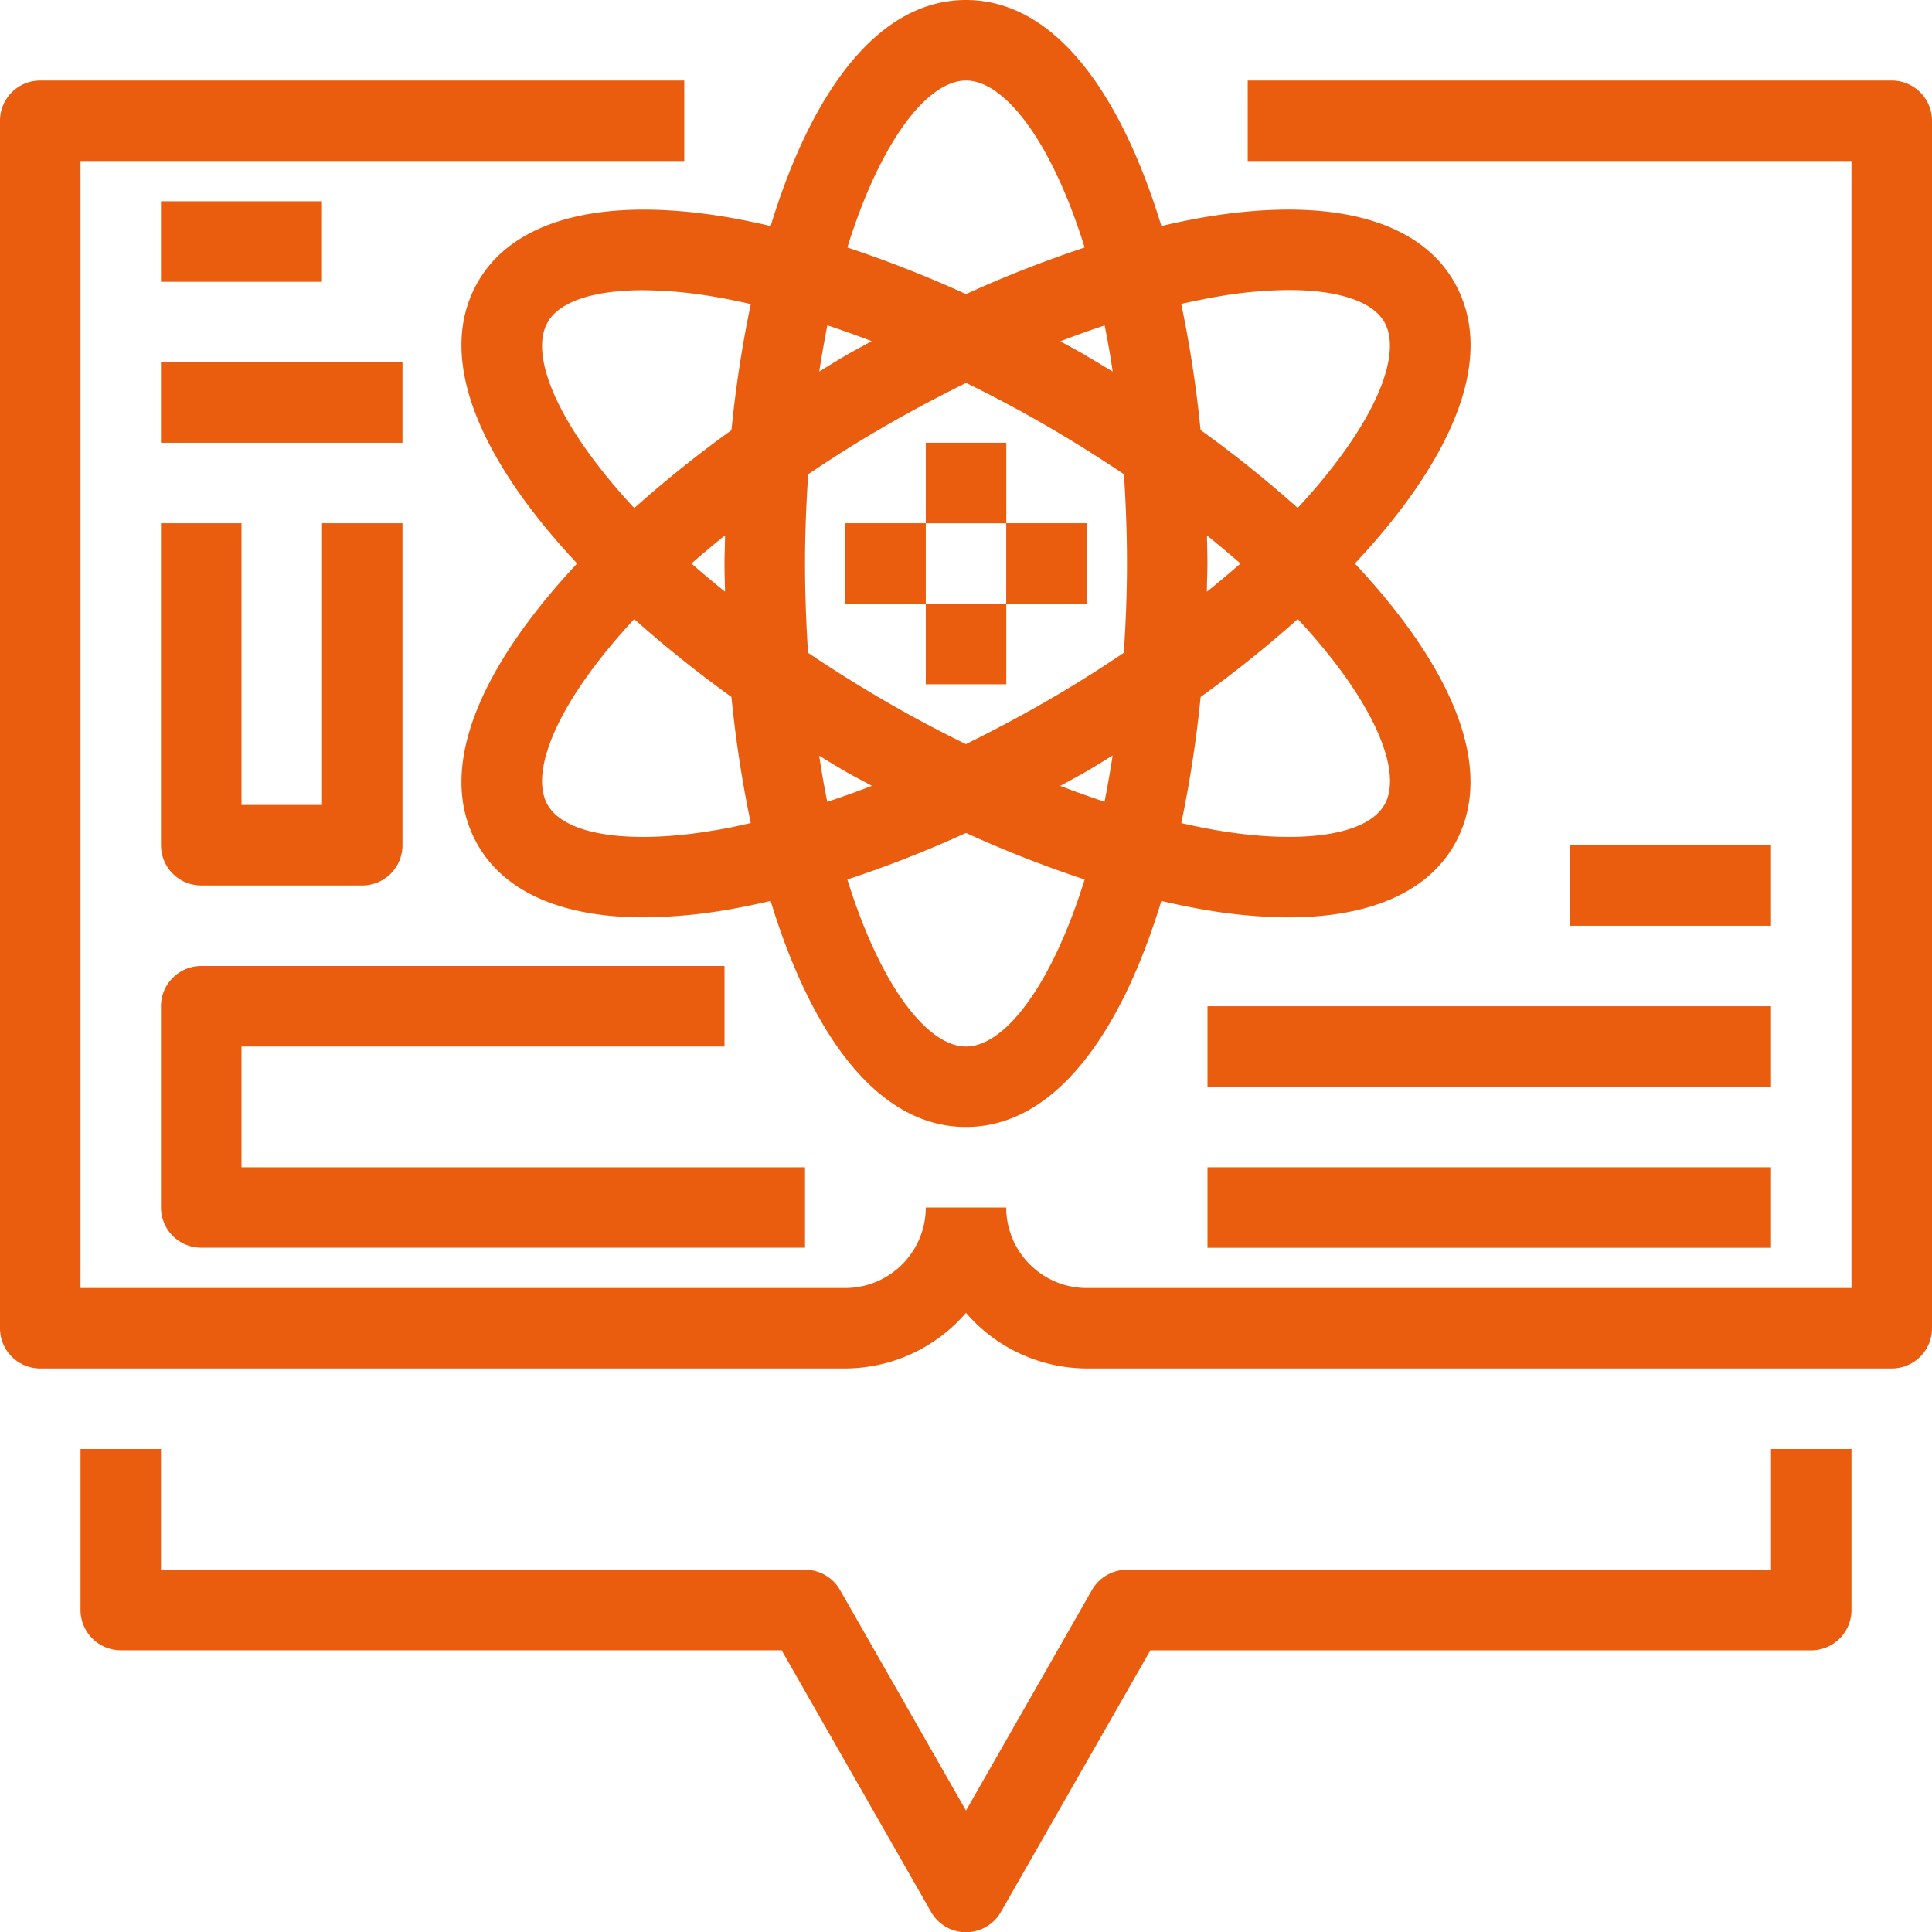
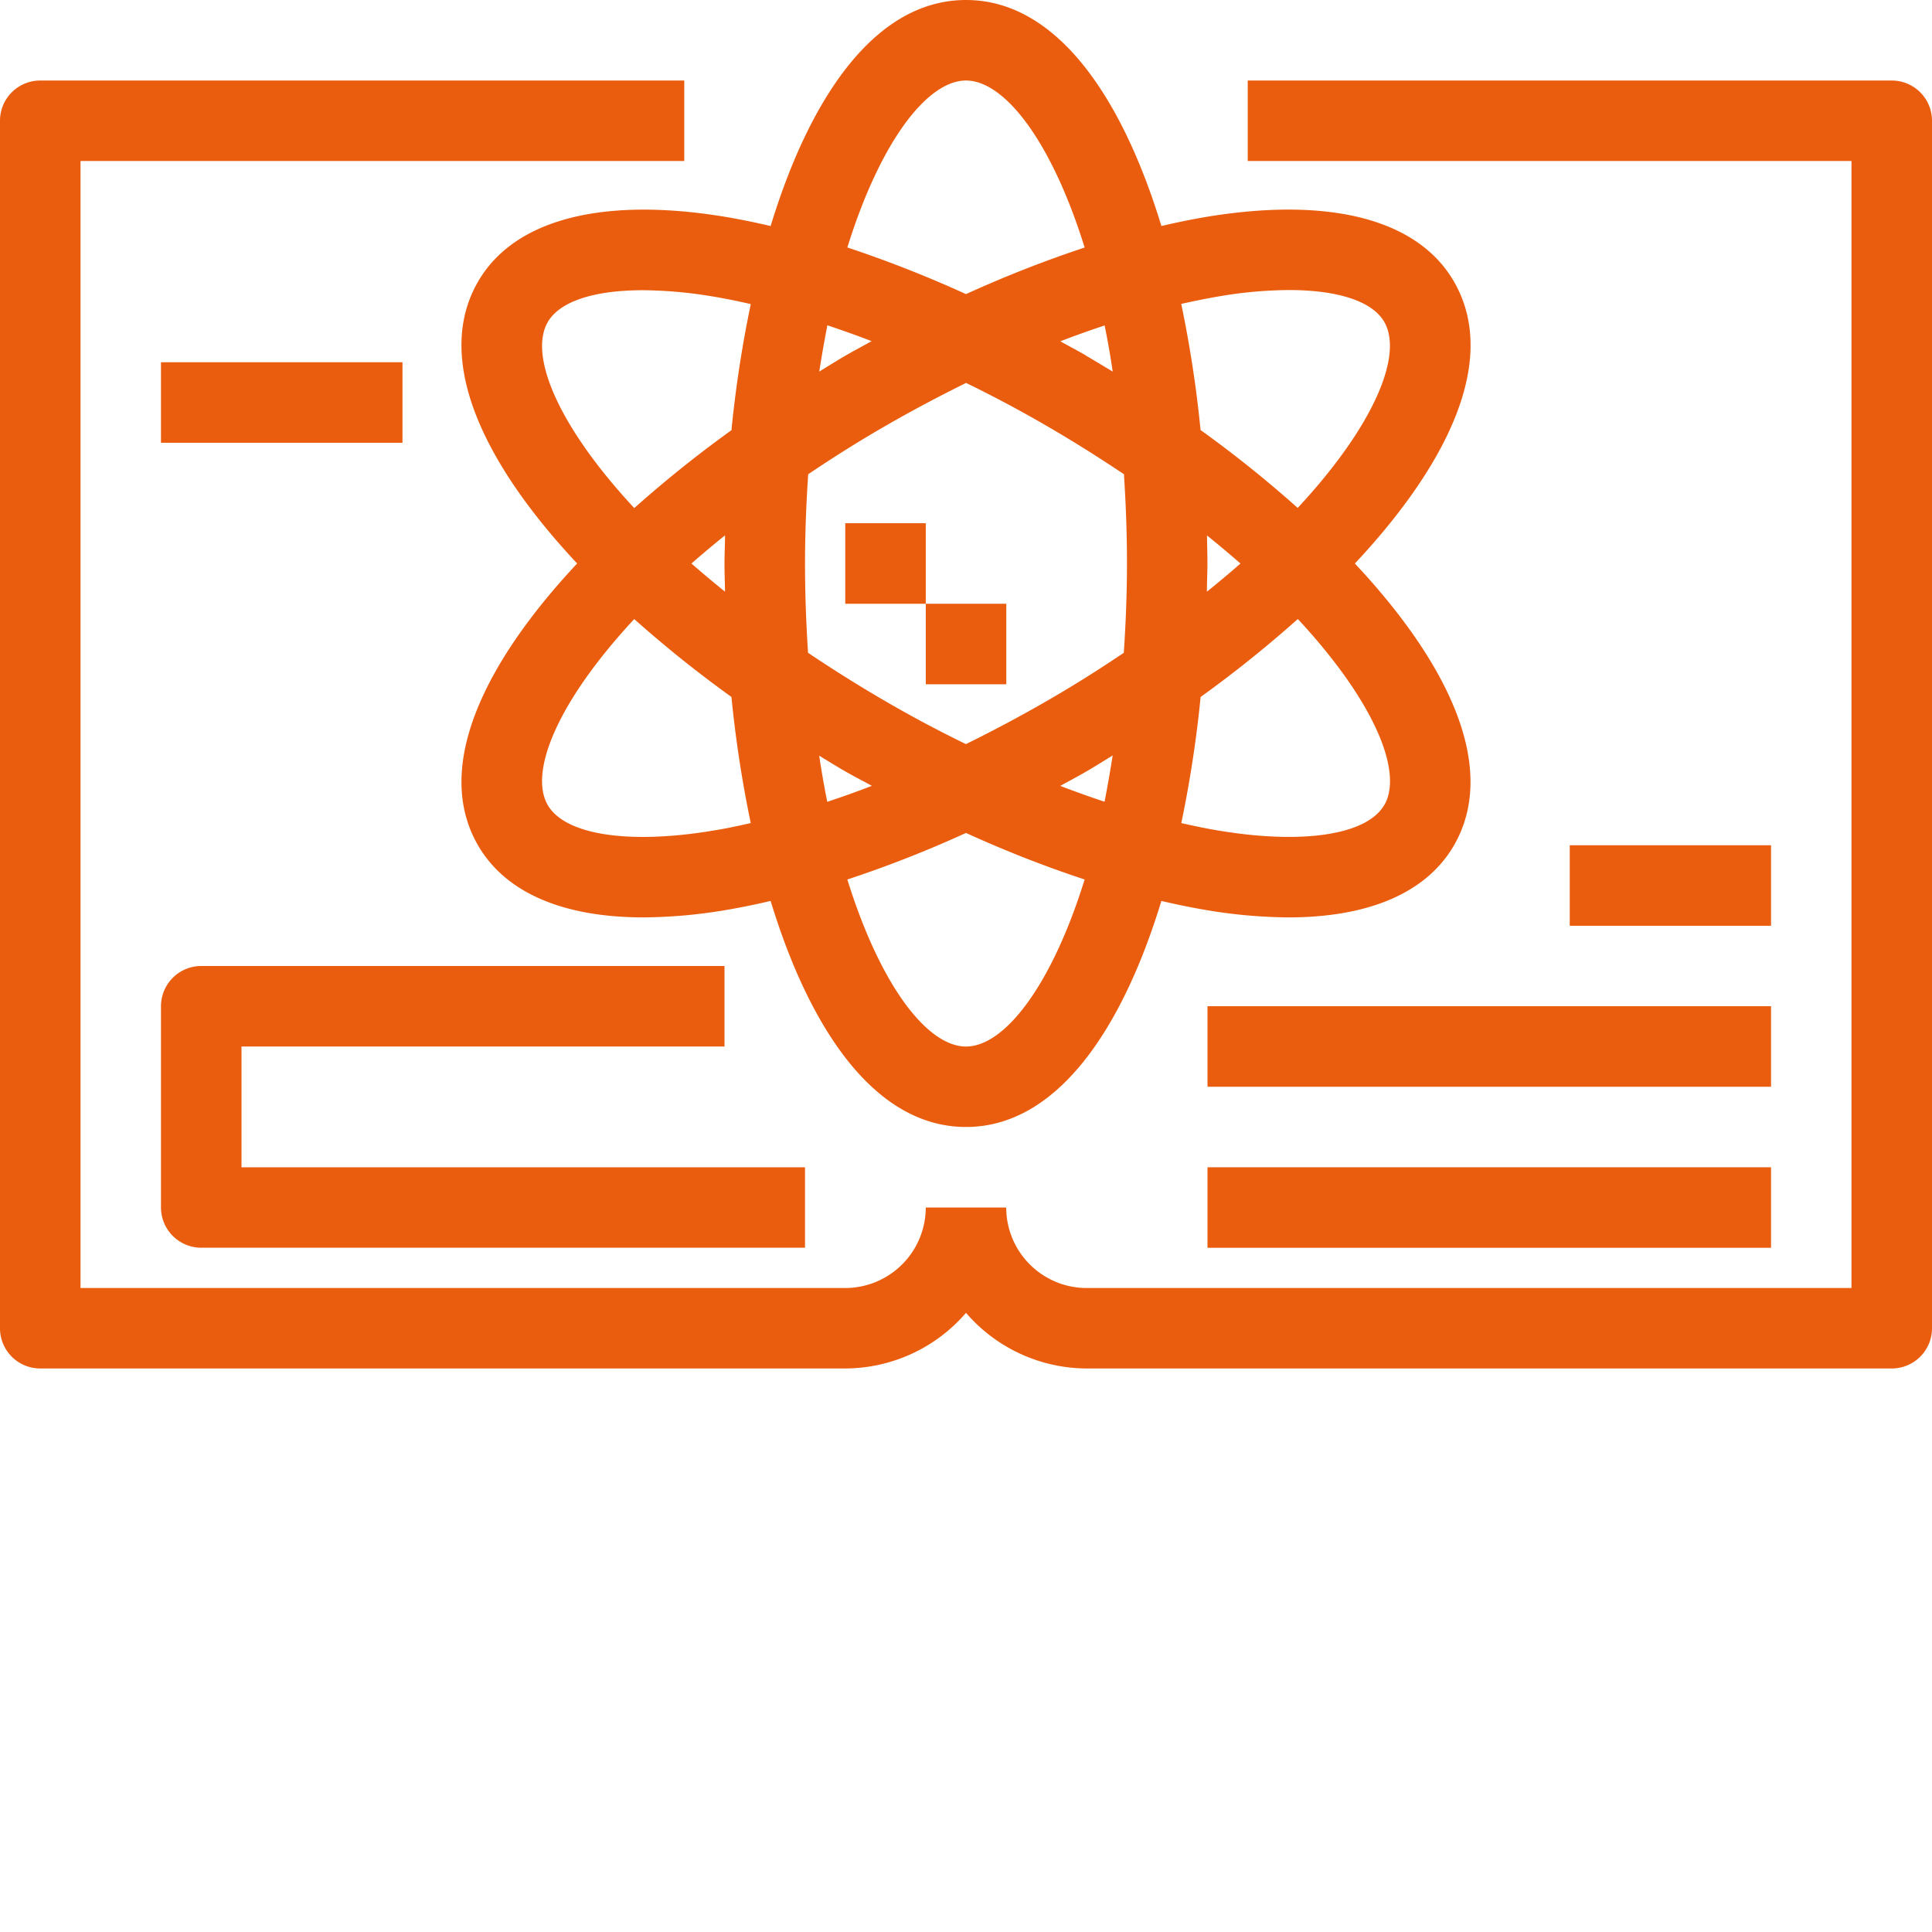
<svg xmlns="http://www.w3.org/2000/svg" width="100" height="100.008" viewBox="0 0 100 100.008">
  <g id="np_study-subject_2586026_EA5D0E" transform="translate(0 0)">
    <path id="Tracé_44" data-name="Tracé 44" d="M75.262,14.582c-1.844-3.2-6.34-4.394-12.66-3.383-.809.133-1.641.3-2.488.5C58.036,4.887,54.625,0,50,0S41.965,4.887,39.888,11.7c-.848-.2-1.68-.367-2.488-.5-6.32-1.012-10.816.191-12.66,3.383-2.3,3.988.25,9.375,5.133,14.582C25,34.375,22.439,39.762,24.739,43.75c1.418,2.453,4.4,3.734,8.578,3.734a26.454,26.454,0,0,0,4.082-.352c.809-.133,1.641-.3,2.488-.5C41.966,53.449,45.376,58.332,50,58.332s8.035-4.887,10.113-11.7c.848.2,1.68.367,2.488.5v0a26.454,26.454,0,0,0,4.082.352c4.168,0,7.16-1.277,8.578-3.734,2.293-3.988-.25-9.375-5.133-14.582,4.883-5.211,7.434-10.594,5.133-14.586ZM50,4.168c1.984,0,4.418,3.106,6.141,8.644v0A61.411,61.411,0,0,0,50,15.223a61.418,61.418,0,0,0-6.141-2.414C45.582,7.273,48.016,4.168,50,4.168Zm8.332,25c0,1.613-.066,3.145-.164,4.621-1.266.852-2.6,1.7-4.043,2.527-1.375.793-2.754,1.52-4.129,2.2-1.375-.672-2.754-1.4-4.129-2.2-1.441-.832-2.777-1.68-4.043-2.527-.094-1.48-.156-3.012-.156-4.621s.066-3.145.164-4.621c1.266-.852,2.6-1.7,4.043-2.527,1.375-.793,2.754-1.52,4.129-2.2,1.375.672,2.754,1.4,4.129,2.2,1.441.832,2.777,1.68,4.043,2.527.094,1.477.156,3.008.156,4.621Zm4.137-1.457q.914.738,1.738,1.457c-.555.484-1.133.973-1.738,1.457,0-.488.027-.98.027-1.457s-.016-.977-.023-1.461Zm-4.879,11.4c-.129.832-.27,1.621-.418,2.387-.754-.25-1.516-.523-2.293-.82.445-.246.887-.48,1.328-.734s.93-.562,1.387-.844Zm-12.477,1.57q-1.154.445-2.293.82-.234-1.148-.418-2.387c.457.277.918.566,1.383.832s.887.477,1.332.723ZM37.527,30.625q-.914-.738-1.738-1.457c.555-.484,1.133-.973,1.738-1.457,0,.488-.027.98-.027,1.457S37.519,30.145,37.527,30.625Zm4.879-11.4c.129-.832.27-1.621.418-2.387.754.25,1.516.523,2.293.82-.445.246-.887.48-1.328.734s-.926.559-1.383.84ZM56.211,18.4c-.441-.254-.887-.488-1.328-.734q1.154-.445,2.293-.82.234,1.148.418,2.387c-.457-.273-.918-.555-1.383-.824Zm-27.859-1.73c.625-1.078,2.414-1.648,4.93-1.648l0,0a22.387,22.387,0,0,1,3.465.3c.688.109,1.395.254,2.113.418a61.362,61.362,0,0,0-1,6.527,61.592,61.592,0,0,0-5.031,4.031c-3.965-4.266-5.465-7.918-4.477-9.625ZM36.742,43.02c-4.3.688-7.512.172-8.391-1.352-.988-1.707.512-5.363,4.477-9.625a61.605,61.605,0,0,0,5.031,4.031,61.364,61.364,0,0,0,1,6.527c-.719.164-1.426.316-2.113.414ZM50,54.168c-1.984,0-4.418-3.105-6.141-8.645A60.458,60.458,0,0,0,50,43.113a60.466,60.466,0,0,0,6.141,2.41c-1.723,5.535-4.156,8.645-6.141,8.645Zm21.648-12.5c-.879,1.52-4.1,2.039-8.391,1.352-.687-.109-1.395-.254-2.113-.418a61.362,61.362,0,0,0,1-6.527,61.618,61.618,0,0,0,5.031-4.035c3.965,4.266,5.465,7.918,4.477,9.629ZM67.172,26.293a60.853,60.853,0,0,0-5.031-4.035,61.364,61.364,0,0,0-1-6.527q1.084-.246,2.113-.418v0a21.915,21.915,0,0,1,3.465-.3c2.516,0,4.309.574,4.93,1.648.984,1.711-.516,5.363-4.48,9.629Z" fill="#ea5d0e" />
    <path id="Tracé_45" data-name="Tracé 45" d="M43.75,27.082h4.168V31.25H43.75Z" fill="#ea5d0e" />
-     <path id="Tracé_46" data-name="Tracé 46" d="M52.082,27.082H56.25V31.25H52.082Z" fill="#ea5d0e" />
-     <path id="Tracé_47" data-name="Tracé 47" d="M47.918,22.918h4.168v4.168H47.918Z" fill="#ea5d0e" />
-     <path id="Tracé_48" data-name="Tracé 48" d="M47.918,31.25h4.168v4.168H47.918Z" fill="#ea5d0e" />
+     <path id="Tracé_48" data-name="Tracé 48" d="M47.918,31.25h4.168v4.168H47.918" fill="#ea5d0e" />
    <path id="Tracé_49" data-name="Tracé 49" d="M97.918,4.168H64.582V8.332h31.25V66.668H56.25A4.169,4.169,0,0,1,52.082,62.5H47.918a4.175,4.175,0,0,1-4.168,4.168H4.168V8.332h31.25V4.168H2.082A2.081,2.081,0,0,0,0,6.25v62.5a2.081,2.081,0,0,0,2.082,2.082H43.75A8.282,8.282,0,0,0,50,67.953a8.282,8.282,0,0,0,6.25,2.879H97.918A2.081,2.081,0,0,0,100,68.75V6.25a2.081,2.081,0,0,0-2.082-2.082Z" fill="#ea5d0e" />
-     <path id="Tracé_50" data-name="Tracé 50" d="M4.168,75v8.332A2.087,2.087,0,0,0,6.25,85.418H40.457l7.734,13.543v0a2.082,2.082,0,0,0,3.617,0l7.734-13.539H93.75a2.087,2.087,0,0,0,2.082-2.086V75H91.668v6.25H58.332a2.085,2.085,0,0,0-1.809,1.043L50,93.715,43.477,82.293a2.085,2.085,0,0,0-1.809-1.043H8.332V75Z" fill="#ea5d0e" />
    <path id="Tracé_51" data-name="Tracé 51" d="M8.332,62.5a2.087,2.087,0,0,0,2.086,2.082h31.25V60.418H12.5v-6.25h25V50H10.418a2.085,2.085,0,0,0-2.086,2.082Z" fill="#ea5d0e" />
    <path id="Tracé_52" data-name="Tracé 52" d="M81.25,43.75H91.668v4.168H81.25Z" fill="#ea5d0e" />
    <path id="Tracé_53" data-name="Tracé 53" d="M62.5,52.082H91.668V56.25H62.5Z" fill="#ea5d0e" />
    <path id="Tracé_54" data-name="Tracé 54" d="M62.5,60.418H91.668v4.168H62.5Z" fill="#ea5d0e" />
-     <path id="Tracé_55" data-name="Tracé 55" d="M8.332,10.418h8.332v4.168H8.332Z" fill="#ea5d0e" />
    <path id="Tracé_56" data-name="Tracé 56" d="M8.332,18.75h12.5v4.168H8.332Z" fill="#ea5d0e" />
-     <path id="Tracé_57" data-name="Tracé 57" d="M8.332,43.75a2.087,2.087,0,0,0,2.086,2.082H18.75a2.081,2.081,0,0,0,2.082-2.082V27.082H16.668V41.664l-4.168,0V27.082H8.332Z" fill="#ea5d0e" />
  </g>
</svg>